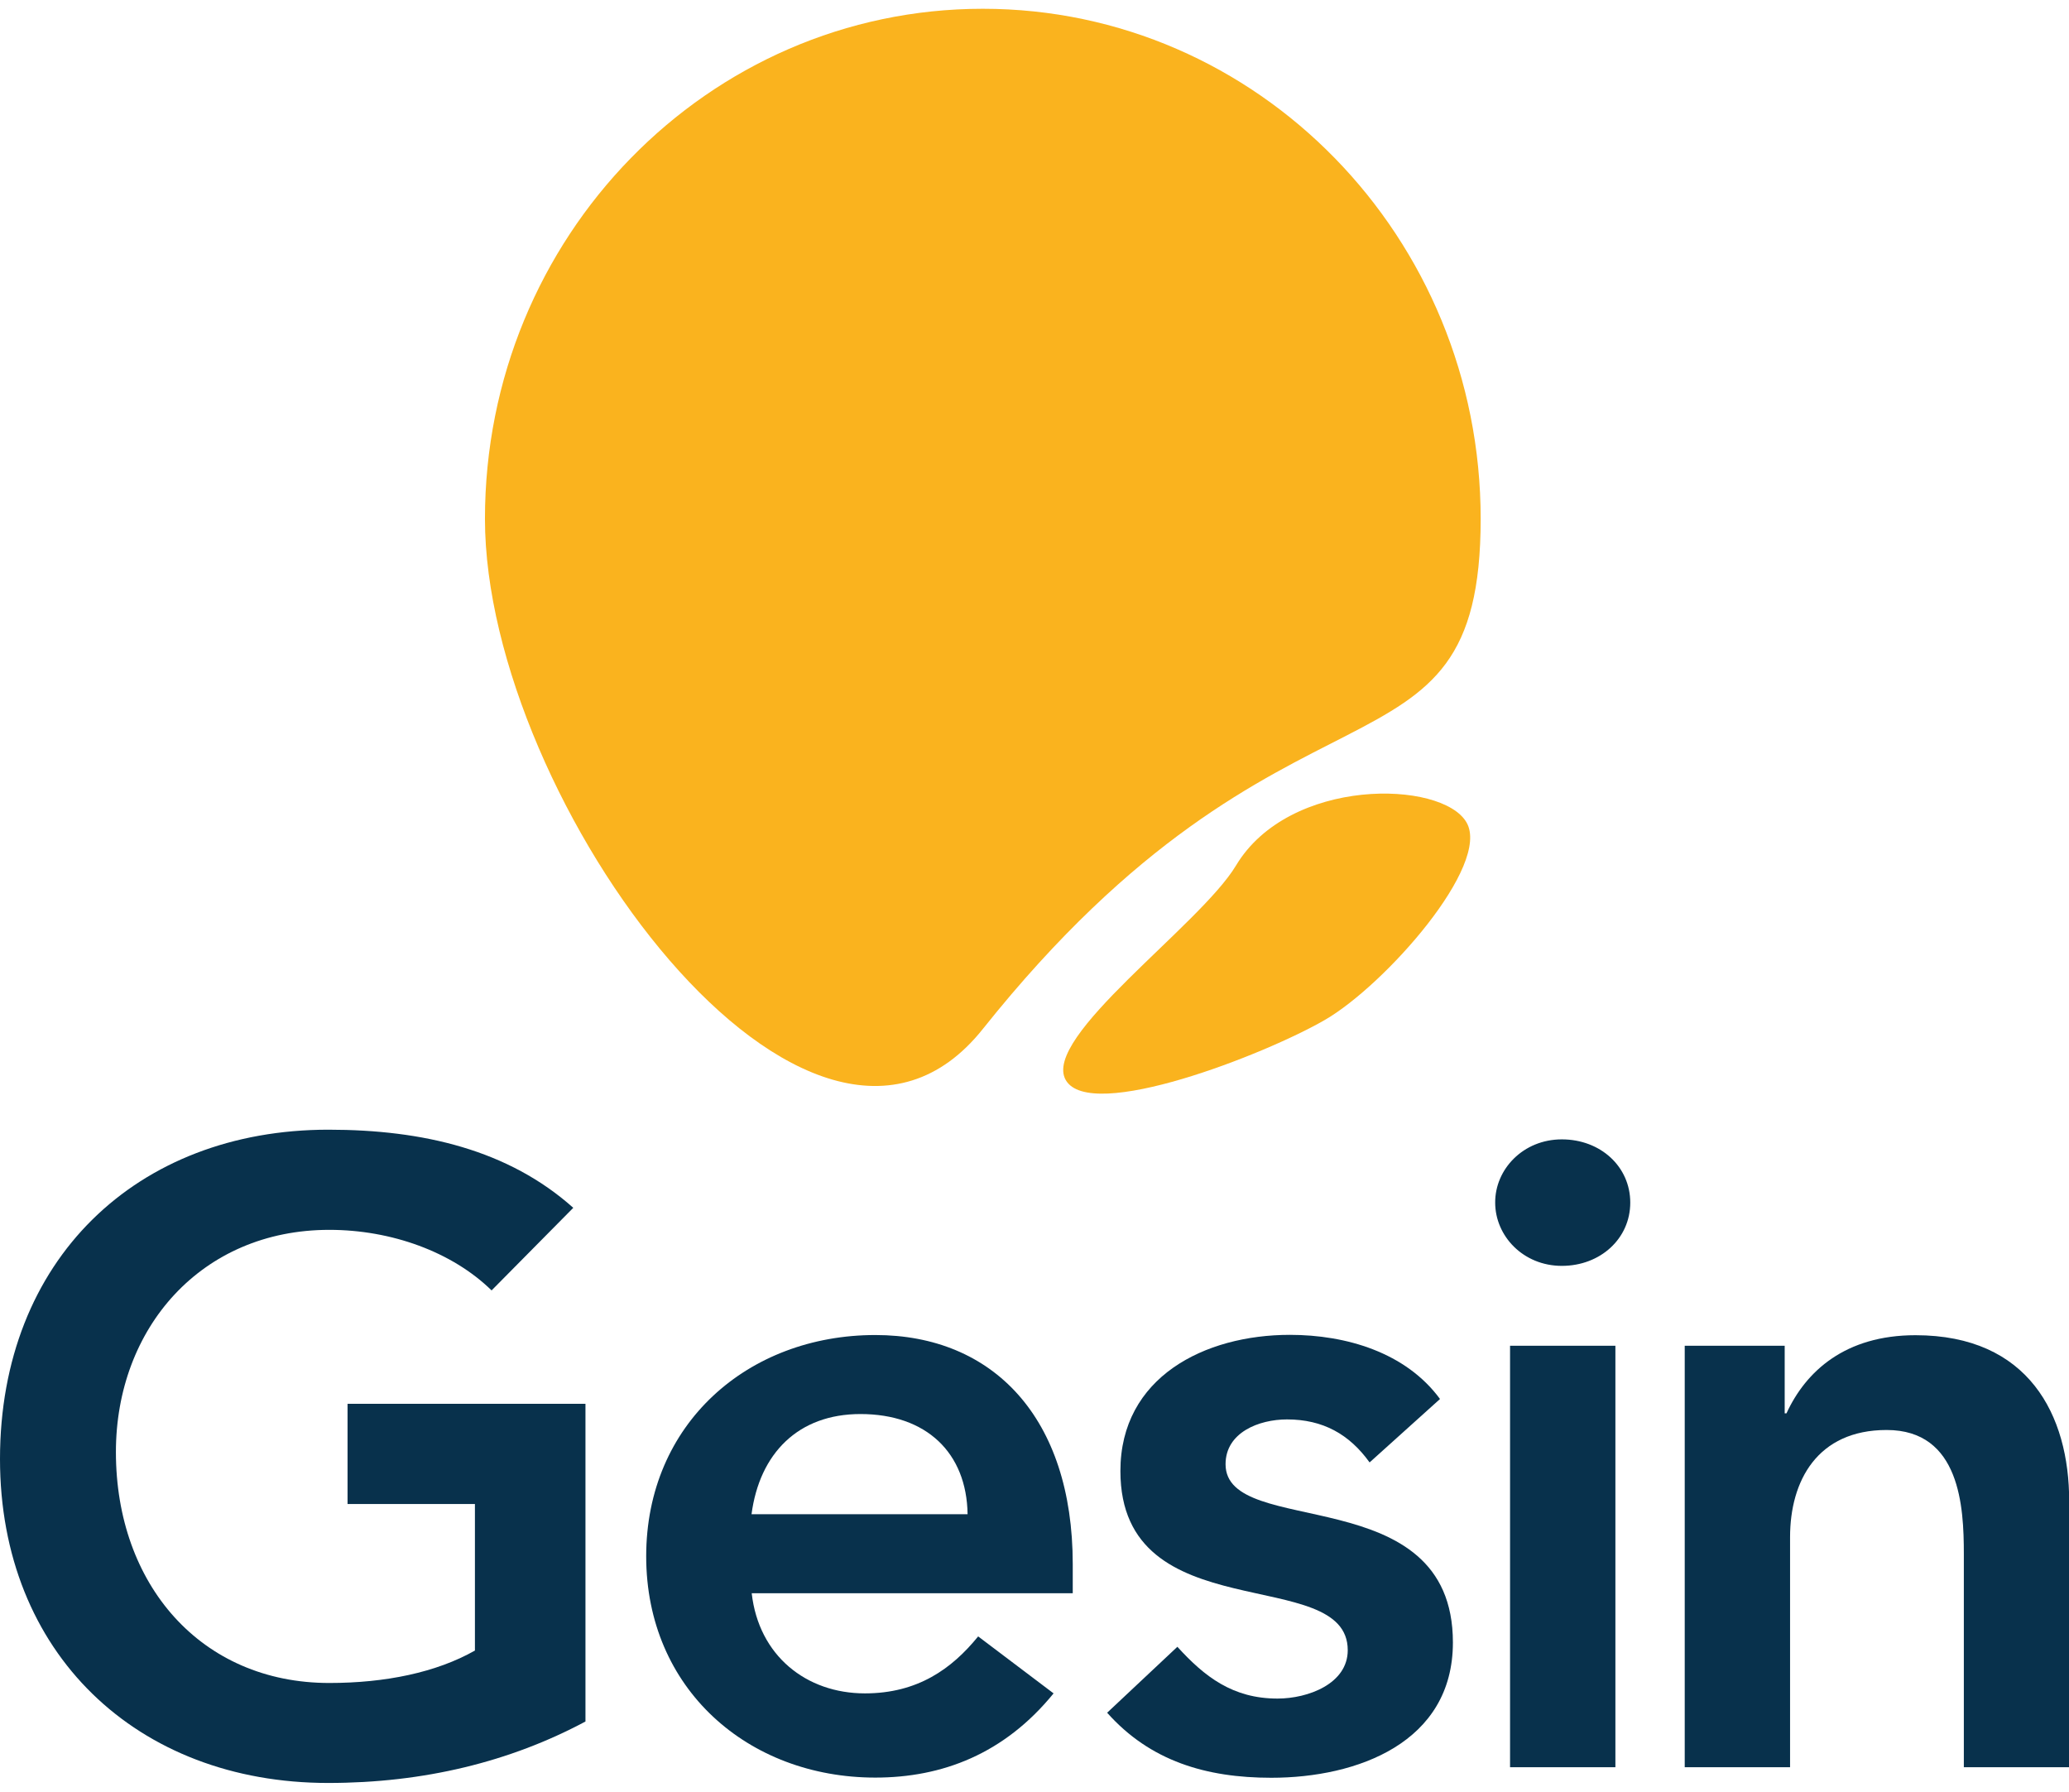
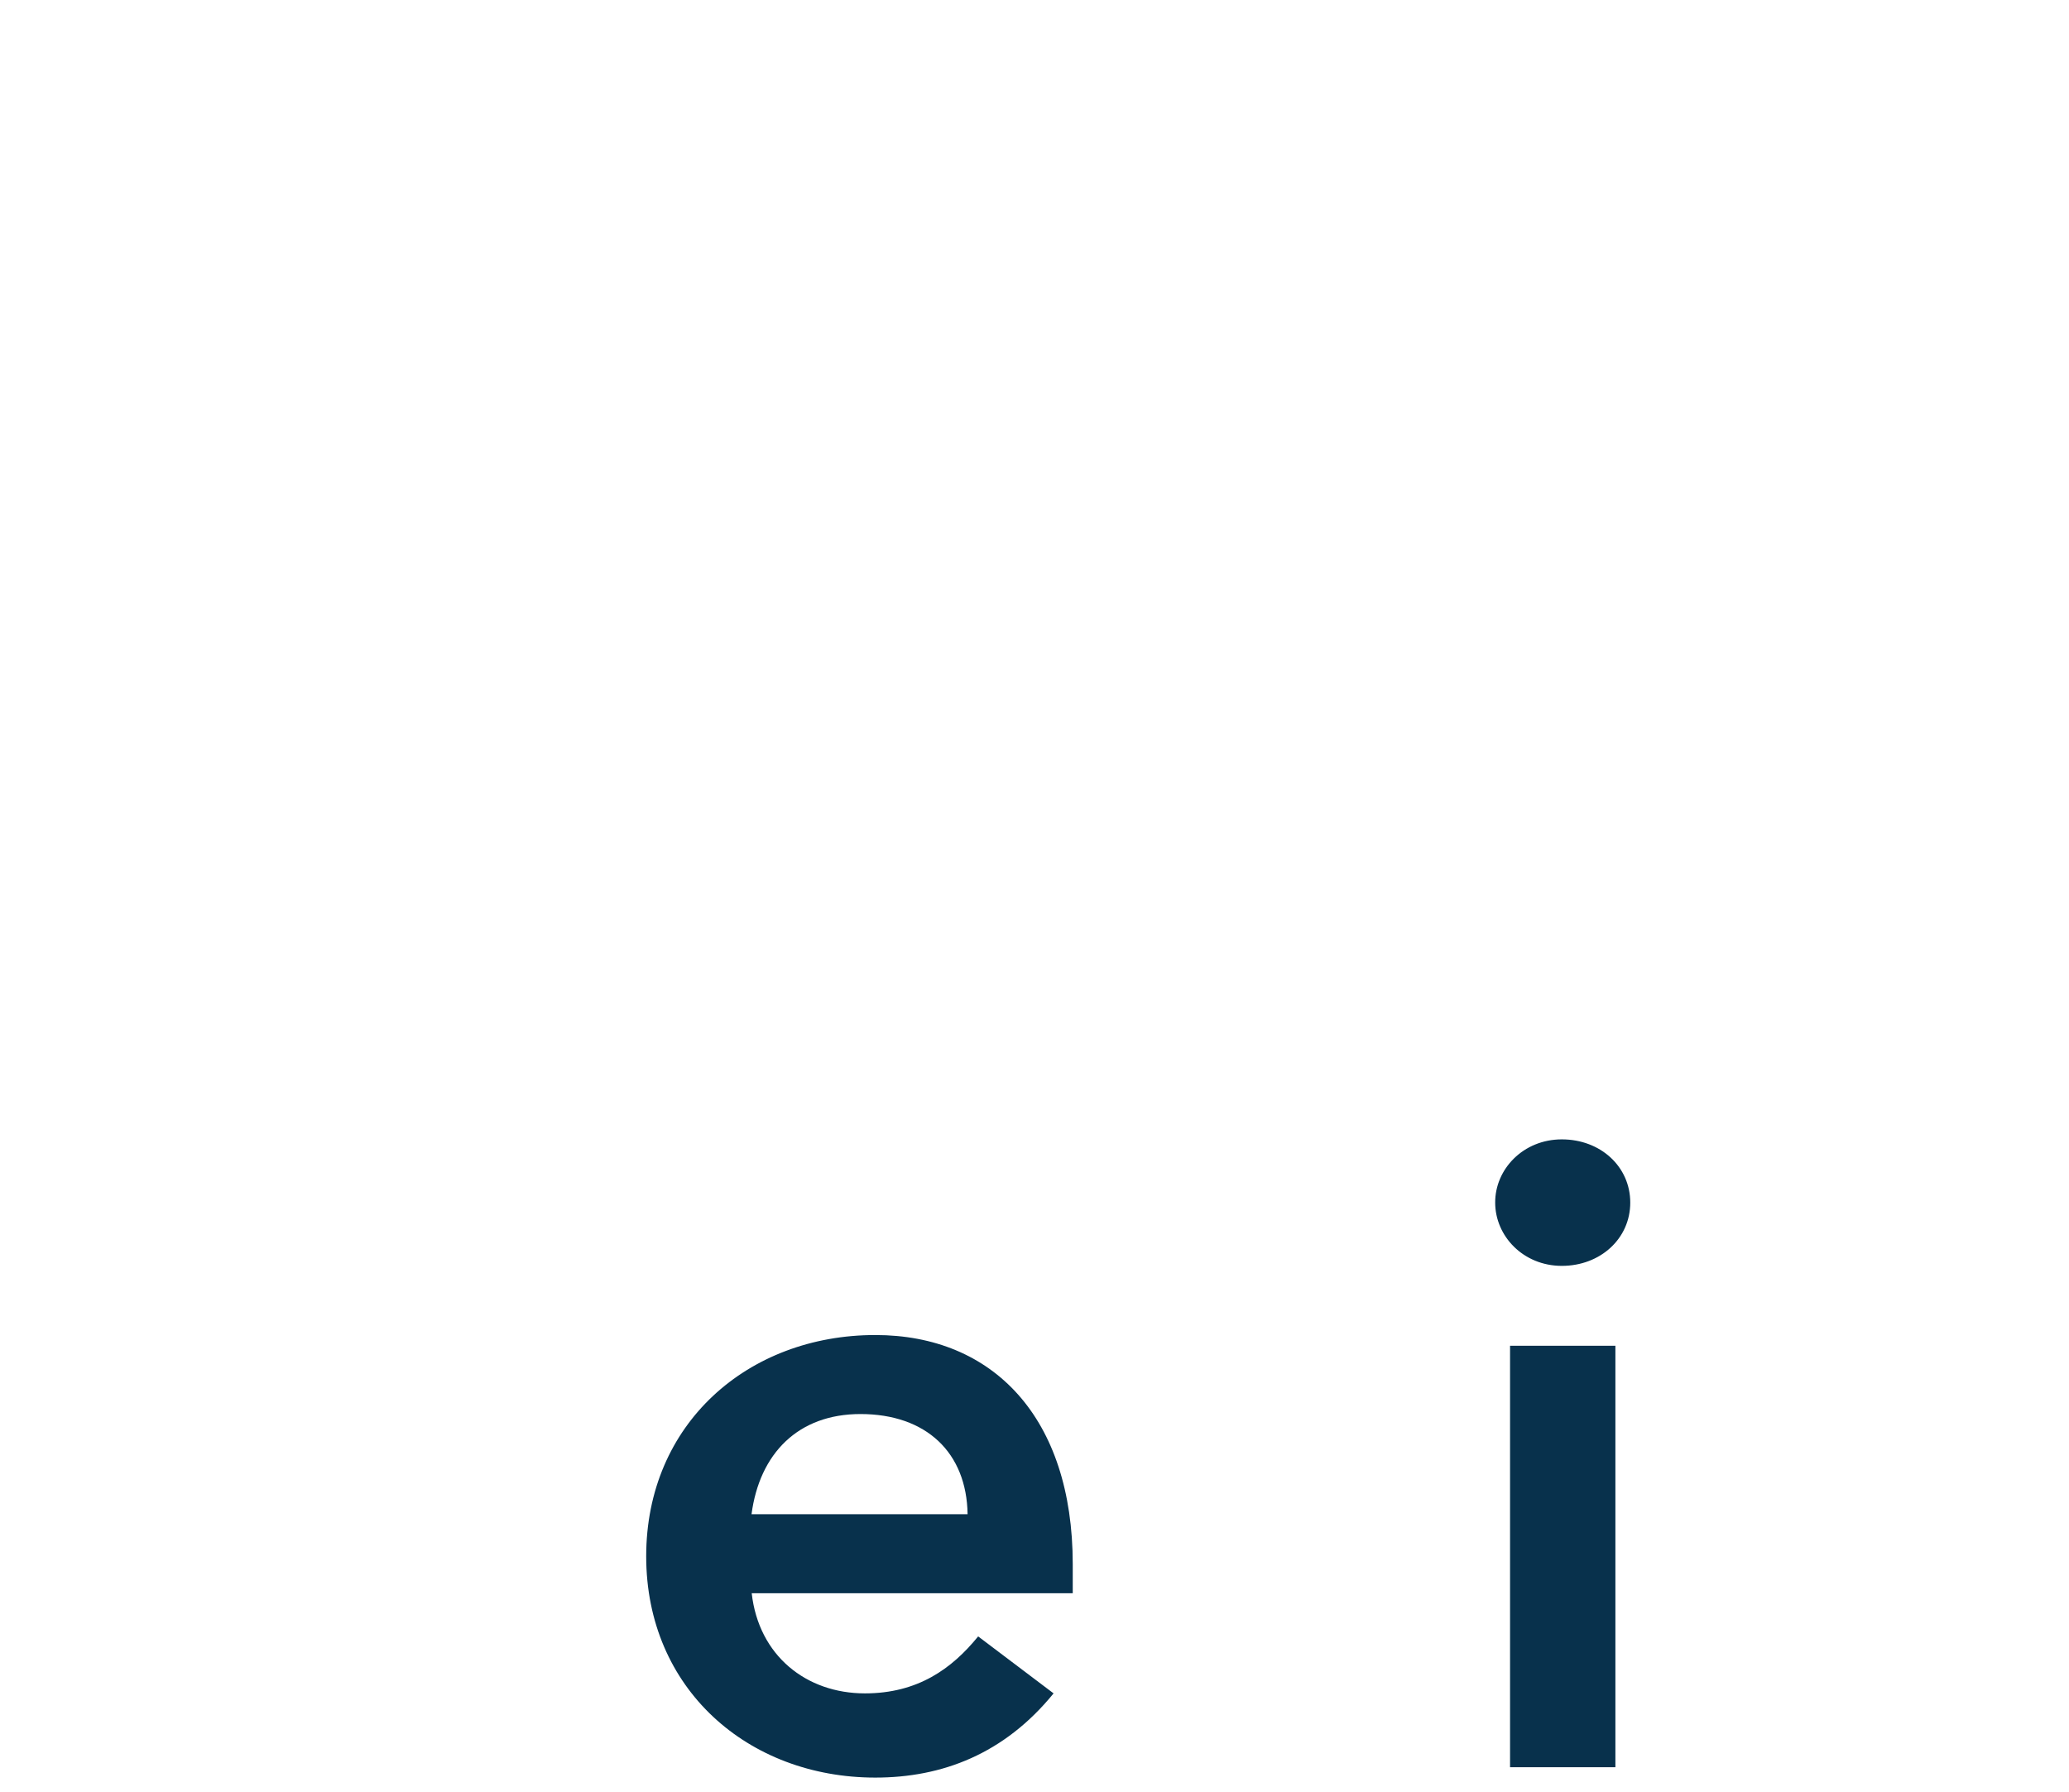
<svg xmlns="http://www.w3.org/2000/svg" version="1.1" id="Capa_1" x="0px" y="0px" viewBox="0 0 115.49 100" style="enable-background:new 0 0 115.49 100;" xml:space="preserve">
  <style type="text/css">
	.st0{fill:#08314C;}
	.st1{fill:#FAB31E;}
</style>
  <g>
-     <path class="st0" d="M32.68,96.08c-4.21,2.25-9.02,3.43-14.36,3.43C7.64,99.51,0,92.26,0,81.43C0,70.3,7.64,63.05,18.33,63.05   c5.29,0,10.05,1.13,13.67,4.36l-4.56,4.61c-2.2-2.15-5.59-3.38-9.06-3.38c-7.15,0-11.91,5.49-11.91,12.4   c0,7.4,4.75,12.89,11.91,12.89c3.14,0,5.98-0.59,8.13-1.81v-8.18H19.4v-5.59h13.28V96.08z" />
    <path class="st0" d="M41.96,88.92c0.39,3.48,3.04,5.59,6.32,5.59c2.94,0,4.85-1.37,6.32-3.18l4.21,3.18   c-2.75,3.38-6.22,4.7-9.95,4.7c-7.1,0-12.79-4.95-12.79-12.35c0-7.4,5.68-12.35,12.79-12.35c6.57,0,11.02,4.61,11.02,12.79v1.62   H41.96z M54.01,84.51c-0.05-3.43-2.3-5.59-5.98-5.59c-3.48,0-5.63,2.2-6.08,5.59H54.01z" />
-     <path class="st0" d="M76.45,81.62c-1.13-1.57-2.6-2.4-4.61-2.4c-1.57,0-3.43,0.73-3.43,2.5c0,4.21,12.69,0.78,12.69,9.95   c0,5.59-5.34,7.55-10.14,7.55c-3.63,0-6.76-0.93-9.16-3.63l3.92-3.68c1.52,1.67,3.09,2.89,5.59,2.89c1.71,0,3.92-0.83,3.92-2.7   c0-4.85-12.69-1.03-12.69-10c0-5.24,4.7-7.6,9.46-7.6c3.14,0,6.47,0.98,8.38,3.58L76.45,81.62z" />
    <path class="st0" d="M84.29,75.11h5.88v23.52h-5.88V75.11z M87.18,63.59c2.16,0,3.82,1.52,3.82,3.53c0,2.01-1.67,3.53-3.82,3.53   c-2.16,0-3.72-1.67-3.72-3.53C83.45,65.26,85.02,63.59,87.18,63.59z" />
-     <path class="st0" d="M94.03,75.11h5.59v3.77h0.1c1.08-2.35,3.28-4.36,7.2-4.36c6.32,0,8.58,4.46,8.58,9.26v14.85h-5.88V86.72   c0-2.6-0.2-6.91-4.31-6.91c-3.87,0-5.39,2.84-5.39,5.98v12.84h-5.88V75.11z" />
    <g>
-       <path class="st1" d="M54.86,57.43c17.1-21.44,27.79-12.75,27.79-28.47c0-15.72-12.44-28.47-27.79-28.47    c-15.35,0-27.79,12.75-27.79,28.47C27.07,44.69,45.29,69.44,54.86,57.43z" />
-       <path class="st1" d="M73.96,56.92c-3.35,1.94-13.1,5.74-14.47,3.36c-1.37-2.38,7.51-8.65,9.5-11.97    c2.97-4.96,11.5-4.78,12.87-2.41C83.24,48.28,77.31,54.98,73.96,56.92z" />
-     </g>
+       </g>
  </g>
</svg>